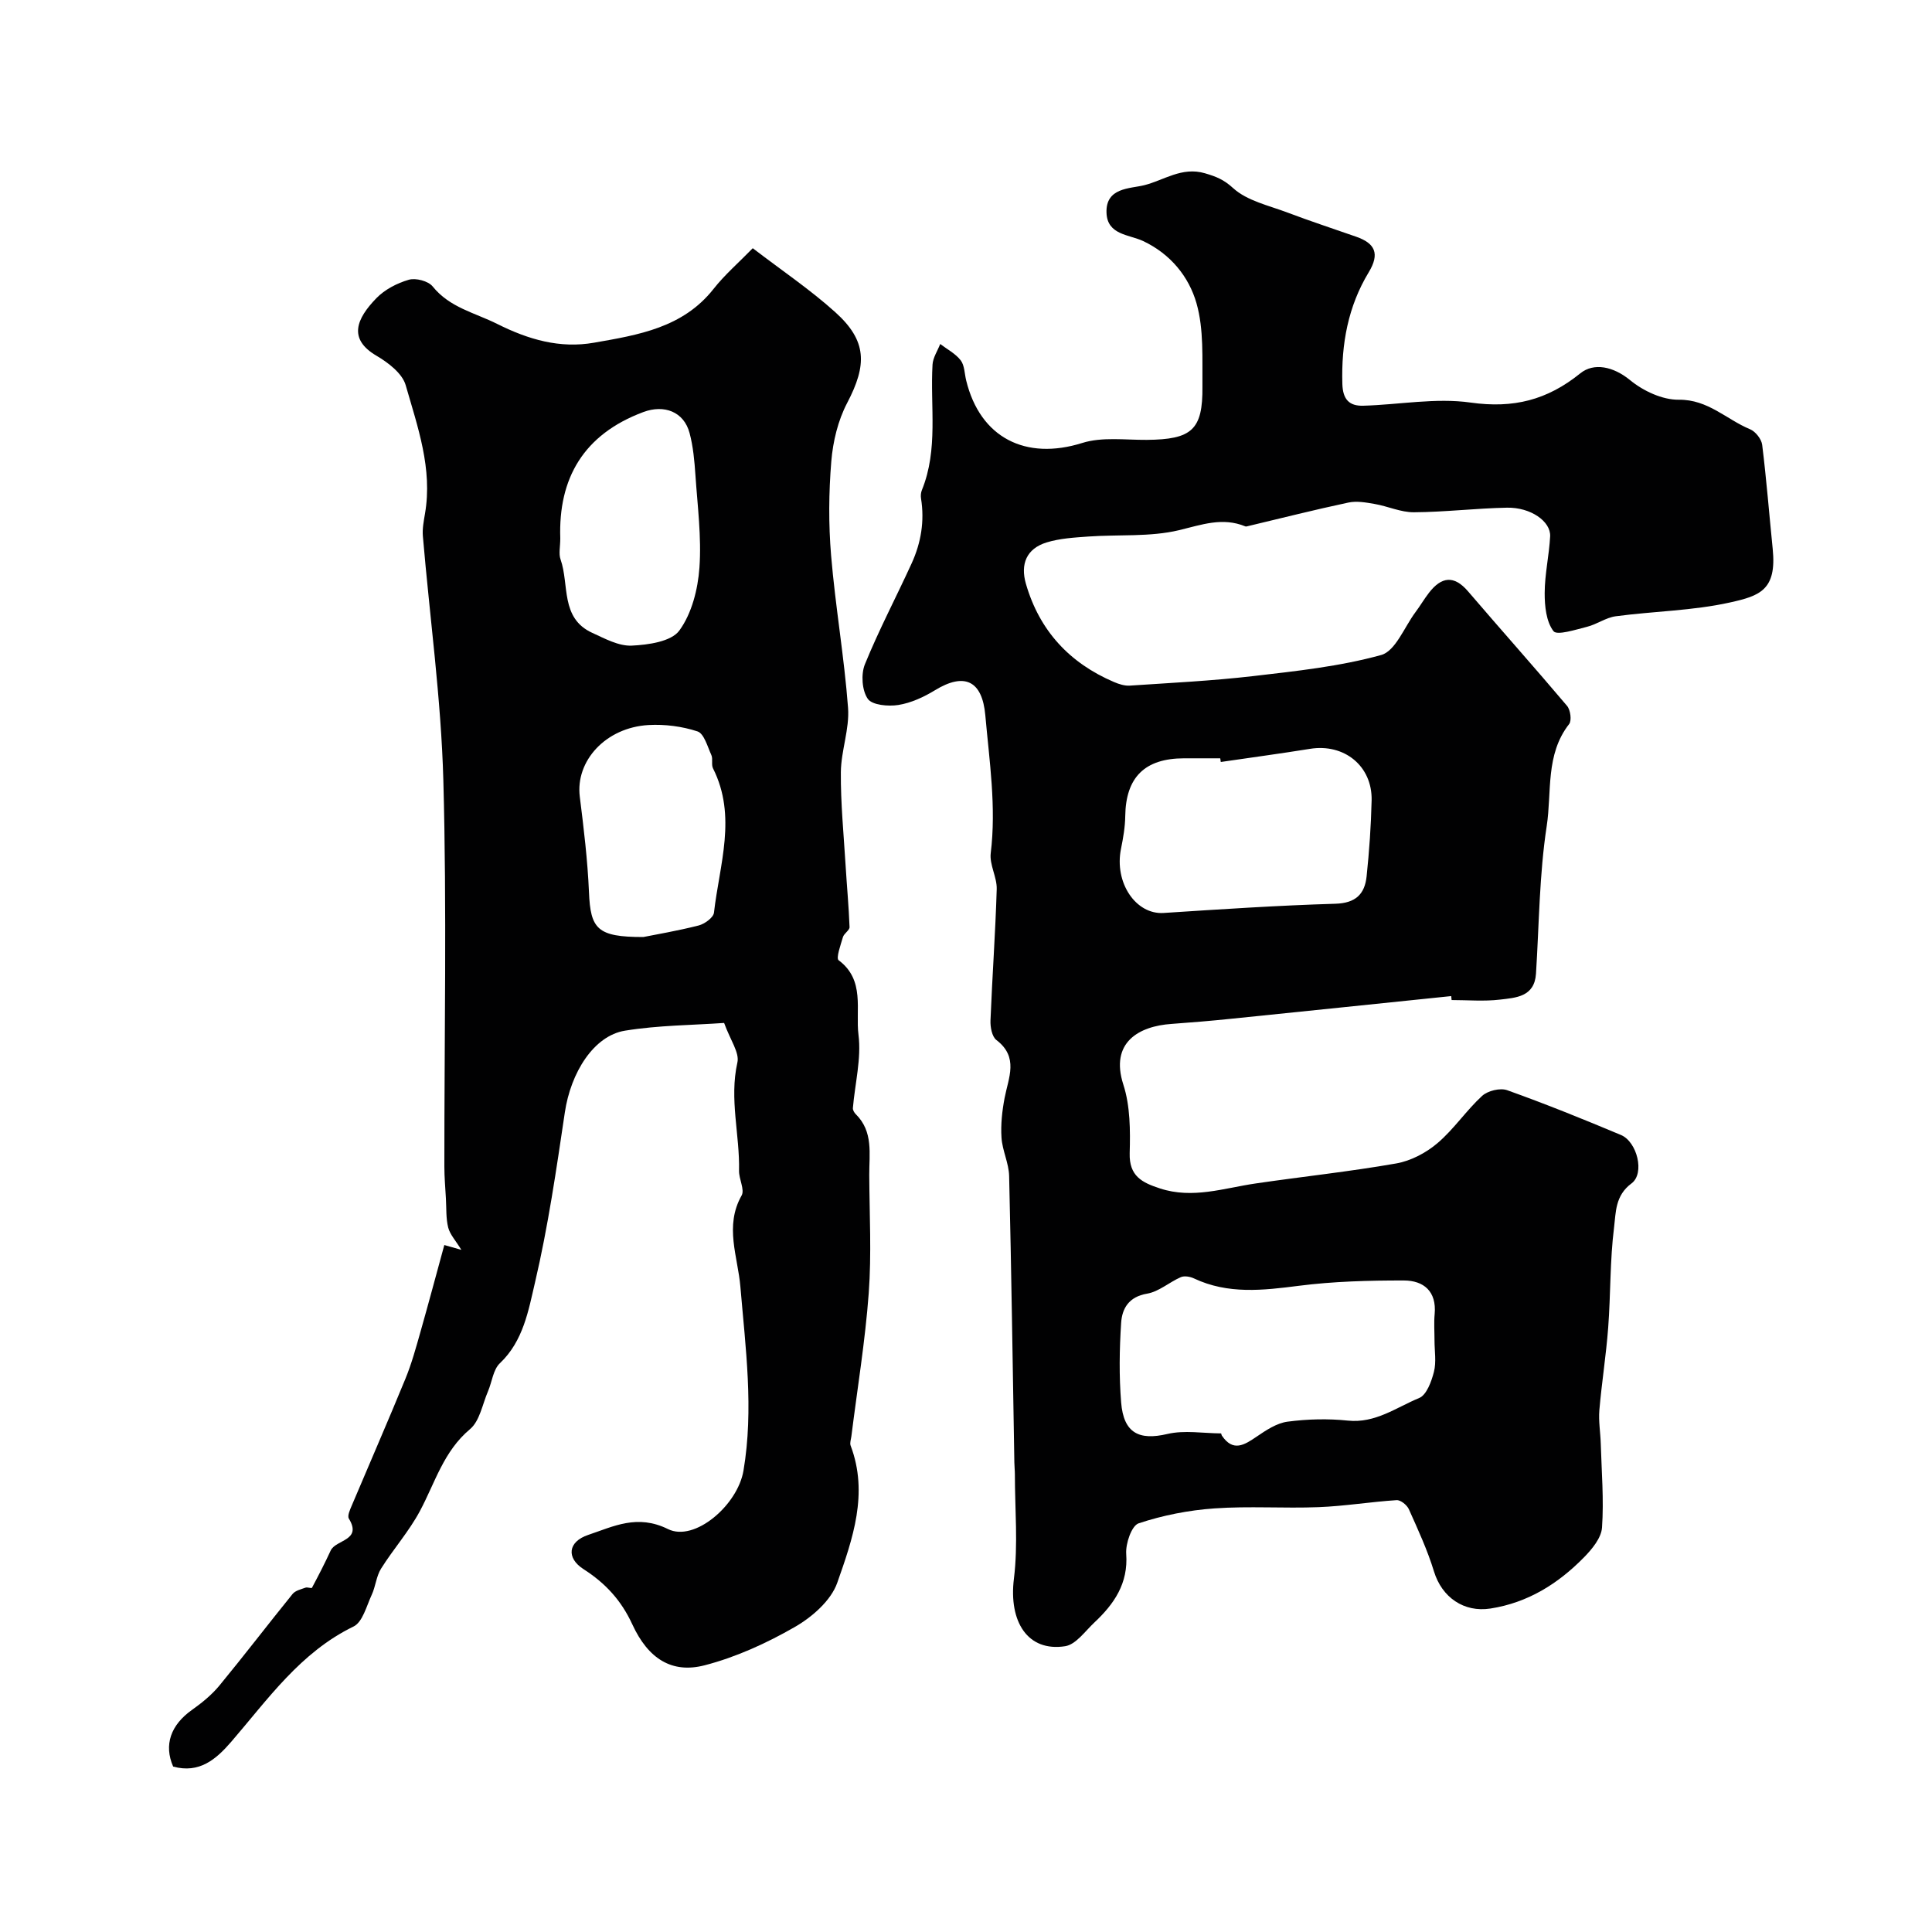
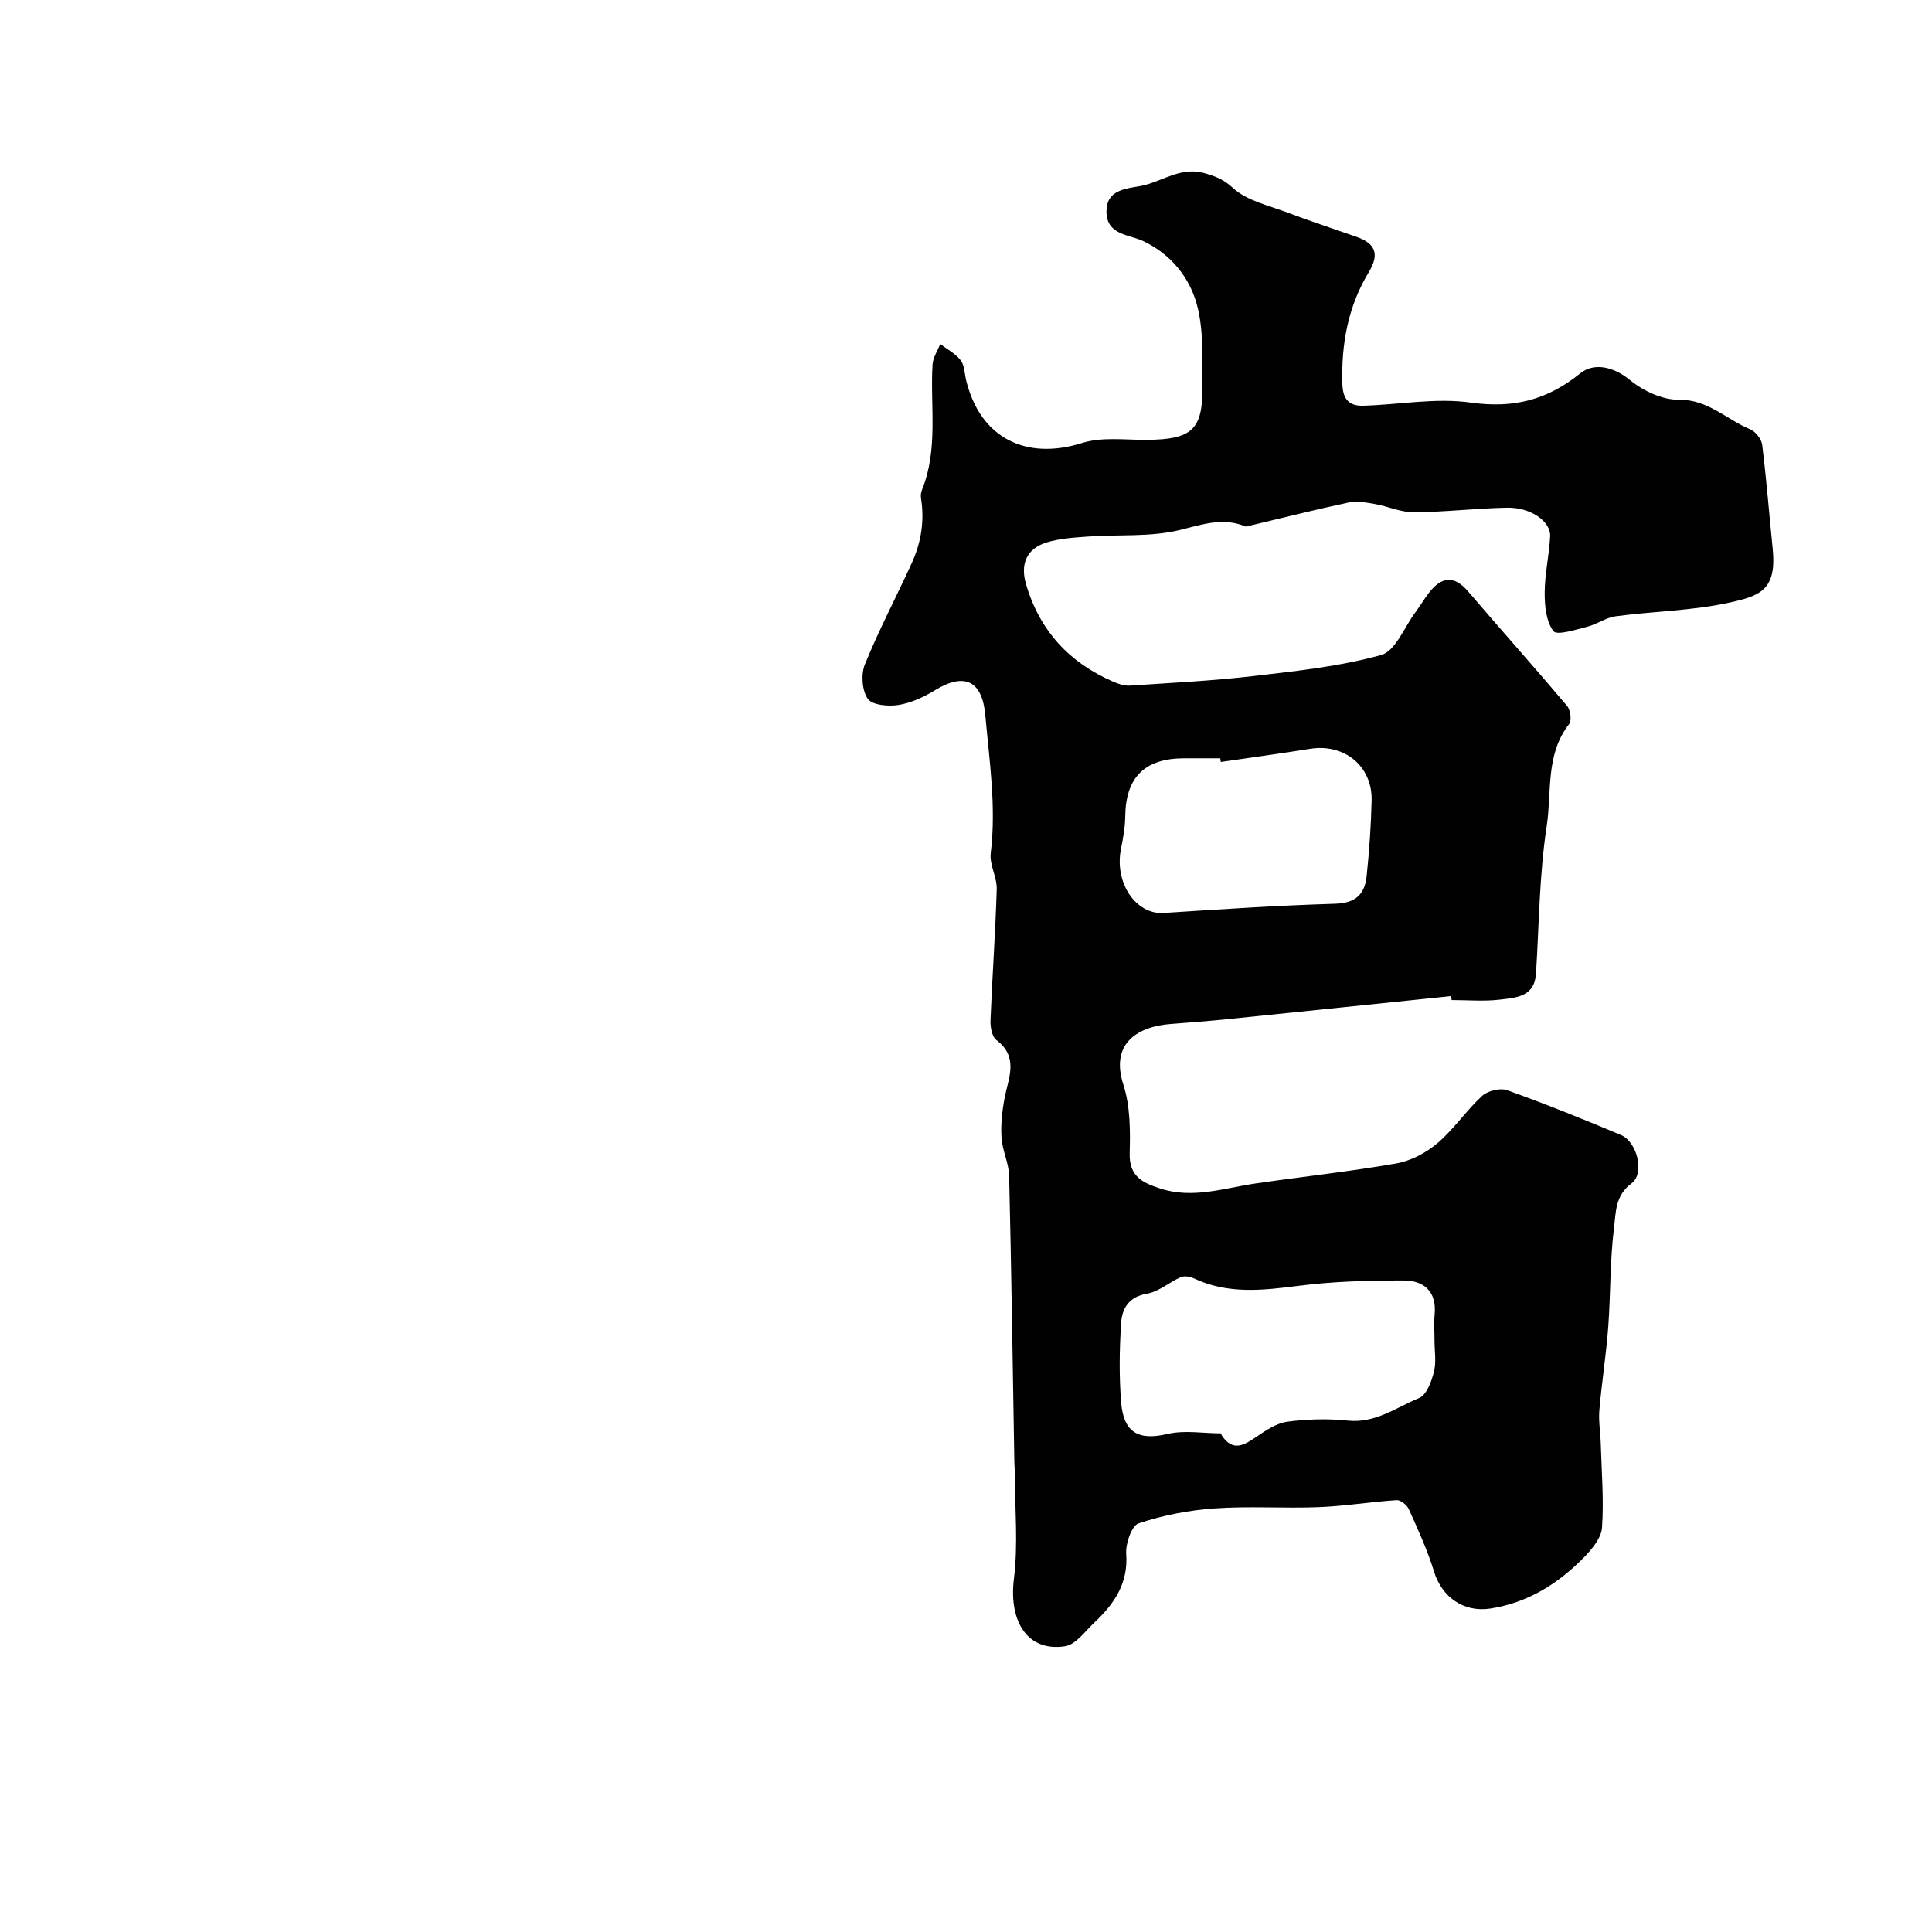
<svg xmlns="http://www.w3.org/2000/svg" enable-background="new 0 0 400 400" viewBox="0 0 400 400">
  <g fill="#010102">
    <path d="m300.46 206.23c-15.21 1.57-30.41 3.15-45.62 4.7-4.09.42-8.19.77-12.29 1.06-6.73.46-12.8 3.81-9.97 12.58 1.43 4.42 1.44 9.46 1.31 14.19-.13 4.75 2.56 6.08 6.26 7.29 6.8 2.23 13.25-.07 19.84-1.03 9.69-1.42 19.44-2.45 29.08-4.14 3.03-.53 6.18-2.19 8.54-4.2 3.4-2.89 5.95-6.76 9.25-9.79 1.17-1.07 3.75-1.7 5.2-1.17 7.94 2.84 15.77 6 23.55 9.27 3.33 1.4 4.98 7.94 2.18 10.02-3.41 2.52-3.23 6.02-3.61 9.06-.87 6.87-.7 13.86-1.22 20.78-.43 5.72-1.34 11.39-1.83 17.11-.19 2.28.22 4.6.29 6.91.17 5.8.66 11.63.26 17.4-.15 2.15-2.07 4.47-3.74 6.17-5.35 5.45-11.6 9.38-19.36 10.59-5.49.85-10.05-2.31-11.69-7.68-1.35-4.42-3.31-8.66-5.2-12.88-.39-.87-1.71-1.94-2.54-1.88-5.39.35-10.76 1.24-16.15 1.45-7.19.28-14.42-.25-21.58.26-5.29.37-10.65 1.42-15.68 3.09-1.45.48-2.72 4.2-2.57 6.32.44 6.14-2.51 10.38-6.59 14.21-1.92 1.8-3.83 4.56-6.05 4.91-7.76 1.21-11.71-5.07-10.61-13.98.88-7.1.2-14.39.2-21.59 0-.83-.1-1.66-.11-2.49-.34-19.76-.61-39.53-1.08-59.29-.06-2.66-1.41-5.27-1.58-7.94-.18-2.71.13-5.52.64-8.21.81-4.23 2.97-8.44-1.69-12-.93-.71-1.29-2.7-1.23-4.07.36-9.06 1.02-18.12 1.29-27.18.07-2.47-1.53-5.05-1.24-7.44 1.17-9.61-.28-19.05-1.12-28.54-.64-7.2-4.32-8.93-10.43-5.19-2.31 1.41-4.95 2.63-7.58 3.05-2.09.33-5.43.03-6.33-1.28-1.2-1.74-1.43-5.09-.59-7.15 2.89-7.1 6.49-13.92 9.68-20.9 1.94-4.25 2.69-8.73 1.94-13.42-.09-.56-.04-1.22.18-1.75 3.43-8.44 1.69-17.3 2.2-25.98.09-1.45 1.04-2.84 1.59-4.26 1.44 1.1 3.17 1.99 4.24 3.38.81 1.06.79 2.76 1.14 4.18 2.9 11.87 12.32 16.61 24.03 12.93 4.11-1.29 8.88-.61 13.34-.64 9.34-.08 11.63-2.06 11.54-11.03-.06-5.78.32-11.83-1.23-17.26-1.57-5.49-5.37-10.2-11.06-12.88-2.9-1.36-7.42-1.24-7.57-5.86-.18-5.23 4.84-4.96 7.79-5.69 4.08-1.01 7.8-3.89 12.61-2.47 2.34.69 3.87 1.29 5.82 3.07 2.89 2.63 7.37 3.59 11.26 5.06 4.7 1.78 9.47 3.34 14.21 5 3.93 1.37 4.93 3.51 2.6 7.36-4.28 7.06-5.7 14.86-5.46 23.1.09 3.24 1.44 4.61 4.32 4.53 7.43-.21 15.01-1.68 22.25-.65 8.83 1.24 15.82-.5 22.7-6.06 2.78-2.25 6.81-1.45 10.31 1.42 2.71 2.23 6.68 4.09 10.07 4.05 6.07-.07 9.87 4.09 14.76 6.11 1.12.46 2.36 2.03 2.51 3.22.89 7.17 1.45 14.37 2.18 21.56.86 8.51-2.67 9.72-8.87 11.09-7.7 1.71-15.75 1.8-23.62 2.85-2.04.27-3.91 1.67-5.95 2.18-2.36.59-6.23 1.85-6.95.9-1.51-1.97-1.83-5.19-1.82-7.89.01-3.91.92-7.8 1.13-11.72.17-3.11-4.03-6.04-8.92-5.95-6.43.12-12.85.91-19.28.95-2.71.02-5.4-1.25-8.14-1.72-1.78-.31-3.71-.66-5.43-.29-6.98 1.48-13.9 3.24-20.85 4.89-.16.04-.36.1-.49.04-4.74-1.95-9.02-.34-13.73.79-6 1.43-12.47.87-18.73 1.31-2.92.21-5.94.38-8.7 1.23-4.12 1.28-5.46 4.45-4.26 8.58 2.81 9.69 9.02 16.38 18.24 20.32 1.01.43 2.19.81 3.26.74 8.52-.57 17.06-.99 25.53-1.97 8.91-1.04 17.93-1.99 26.52-4.37 2.96-.82 4.79-5.78 7.1-8.87.98-1.31 1.8-2.73 2.8-4.02 2.57-3.31 5.16-3.71 8.1-.27 6.79 7.93 13.74 15.72 20.48 23.69.71.84 1 3.04.43 3.77-4.95 6.32-3.56 14.08-4.64 21.12-1.54 10.06-1.57 20.36-2.22 30.56-.31 4.82-4.18 4.98-7.48 5.37-3.29.39-6.66.09-9.99.09-.03-.31-.06-.56-.08-.82zm-3.46 71.32c0-1.83-.14-3.68.03-5.49.43-4.71-2.28-6.94-6.36-6.95-7.26-.01-14.57.18-21.76 1.1-7.43.95-14.66 1.8-21.72-1.53-.79-.37-1.97-.58-2.71-.26-2.39 1.04-4.55 3.01-7 3.42-3.77.64-5.17 3.06-5.36 6.05-.36 5.47-.44 11.01 0 16.47.51 6.36 3.72 7.91 9.57 6.53 3.52-.83 7.39-.14 11.11-.12.06 0 .08.31.17.45 2.32 3.44 4.64 1.97 7.22.21 1.95-1.33 4.16-2.8 6.39-3.09 4.1-.54 8.36-.65 12.47-.22 5.71.6 10.04-2.73 14.78-4.68 1.53-.63 2.54-3.42 3.05-5.41.52-2.05.12-4.32.12-6.48zm-44.25-119.79c-.04-.25-.08-.51-.11-.76-2.5 0-5 0-7.49 0-8.15.01-12.07 3.94-12.18 11.96-.03 2.27-.43 4.55-.88 6.78-1.42 7 3.06 13.65 8.83 13.28 11.85-.77 23.7-1.56 35.57-1.91 4.19-.13 6.06-2 6.45-5.65.55-5.24.92-10.51 1.04-15.77.15-7.11-5.69-11.8-12.76-10.65-6.16.99-12.32 1.82-18.47 2.72z" />
-     <path d="m149.92 211.79c-6.47.46-13.59.47-20.53 1.6-6.48 1.05-11.23 8.69-12.45 16.95-1.75 11.77-3.46 23.59-6.17 35.17-1.36 5.8-2.41 12.13-7.28 16.74-1.39 1.32-1.62 3.85-2.45 5.79-1.16 2.69-1.71 6.16-3.73 7.85-5.49 4.6-7.24 11.11-10.38 16.97-2.25 4.2-5.49 7.85-8.03 11.9-1 1.59-1.13 3.69-1.94 5.43-1.08 2.32-1.88 5.64-3.76 6.56-11.01 5.35-17.71 15.04-25.32 23.86-3.16 3.66-6.62 6.62-12.03 5.14-1.96-4.48-.52-8.61 3.92-11.75 2.06-1.46 4.08-3.11 5.67-5.04 5.14-6.24 10.05-12.67 15.14-18.95.57-.7 1.73-.96 2.66-1.3.41-.15 1.26.2 1.35.02 1.35-2.53 2.67-5.09 3.87-7.7 1.06-2.3 6.57-2.02 3.77-6.62-.35-.57.23-1.83.59-2.68 3.7-8.76 7.51-17.48 11.12-26.28 1.29-3.14 2.19-6.46 3.12-9.73 1.68-5.91 3.26-11.86 4.93-17.95.37.11 1.53.43 3.53 1-1.18-1.93-2.35-3.17-2.72-4.6-.49-1.93-.36-4.02-.48-6.04-.12-2.2-.32-4.41-.32-6.61-.02-26.66.52-53.33-.21-79.96-.46-16.88-2.81-33.7-4.24-50.56-.13-1.53.18-3.11.44-4.65 1.6-9.31-1.52-17.97-4-26.61-.7-2.43-3.61-4.66-6.03-6.08-5.98-3.5-4.13-7.69-.05-11.91 1.74-1.8 4.3-3.13 6.73-3.83 1.44-.42 4.03.26 4.94 1.39 3.55 4.4 8.75 5.44 13.39 7.77 6.44 3.22 12.94 5.12 20.03 3.87 9.14-1.6 18.38-3.08 24.73-11.13 2.33-2.96 5.24-5.47 8.12-8.43 6.04 4.63 11.9 8.57 17.09 13.25 6.57 5.92 6.61 10.87 2.45 18.8-1.9 3.63-2.94 7.97-3.28 12.09-.53 6.45-.58 13.02-.04 19.47.88 10.54 2.72 21 3.51 31.54.33 4.38-1.45 8.89-1.49 13.34-.05 6.42.59 12.85.98 19.27.26 4.26.66 8.52.82 12.79.02.67-1.15 1.31-1.37 2.08-.47 1.61-1.47 4.35-.89 4.79 5.53 4.11 3.46 10.28 4.11 15.43.62 4.93-.73 10.1-1.16 15.18-.03.41.29.96.62 1.28 3.64 3.6 2.75 8.2 2.77 12.58.04 8.16.49 16.36-.11 24.48-.73 9.9-2.36 19.74-3.59 29.6-.08.64-.36 1.38-.16 1.93 3.76 9.92.42 19.35-2.77 28.42-1.3 3.68-5.22 7.1-8.8 9.15-5.83 3.35-12.16 6.24-18.65 7.92-6.74 1.75-11.68-1.31-14.97-8.46-2.3-5-5.59-8.55-10.1-11.44-3.61-2.31-3.25-5.68.95-7.09 5.27-1.77 10.18-4.35 16.53-1.21 5.49 2.72 14.42-4.93 15.63-12.1 2.15-12.72.43-25.37-.64-38.07-.52-6.22-3.34-12.55.25-18.89.69-1.21-.57-3.4-.53-5.14.17-7.44-2.04-14.8-.35-22.36.5-2.06-1.47-4.69-2.74-8.23zm-33.92-100.34c0 1.75-.36 3.2.06 4.38 1.84 5.22-.1 12.16 6.57 15.2 2.61 1.19 5.47 2.76 8.15 2.64 3.43-.16 8.18-.83 9.86-3.11 2.58-3.52 3.85-8.54 4.17-13.03.45-6.34-.4-12.79-.83-19.18-.2-2.91-.46-5.88-1.21-8.69-1.18-4.45-5.29-5.95-9.57-4.35-12.39 4.62-17.62 13.73-17.2 26.14zm17.2 82.55c2.54-.51 7.04-1.27 11.45-2.39 1.24-.32 3.05-1.63 3.17-2.65 1.13-9.95 4.8-19.95-.2-29.88-.39-.78.02-1.95-.34-2.75-.8-1.76-1.51-4.45-2.87-4.9-3.19-1.05-6.76-1.51-10.13-1.32-8.88.51-15.17 7.43-14.24 14.84.82 6.57 1.62 13.16 1.9 19.76.32 7.64 1.71 9.3 11.26 9.29z" />
  </g>
</svg>